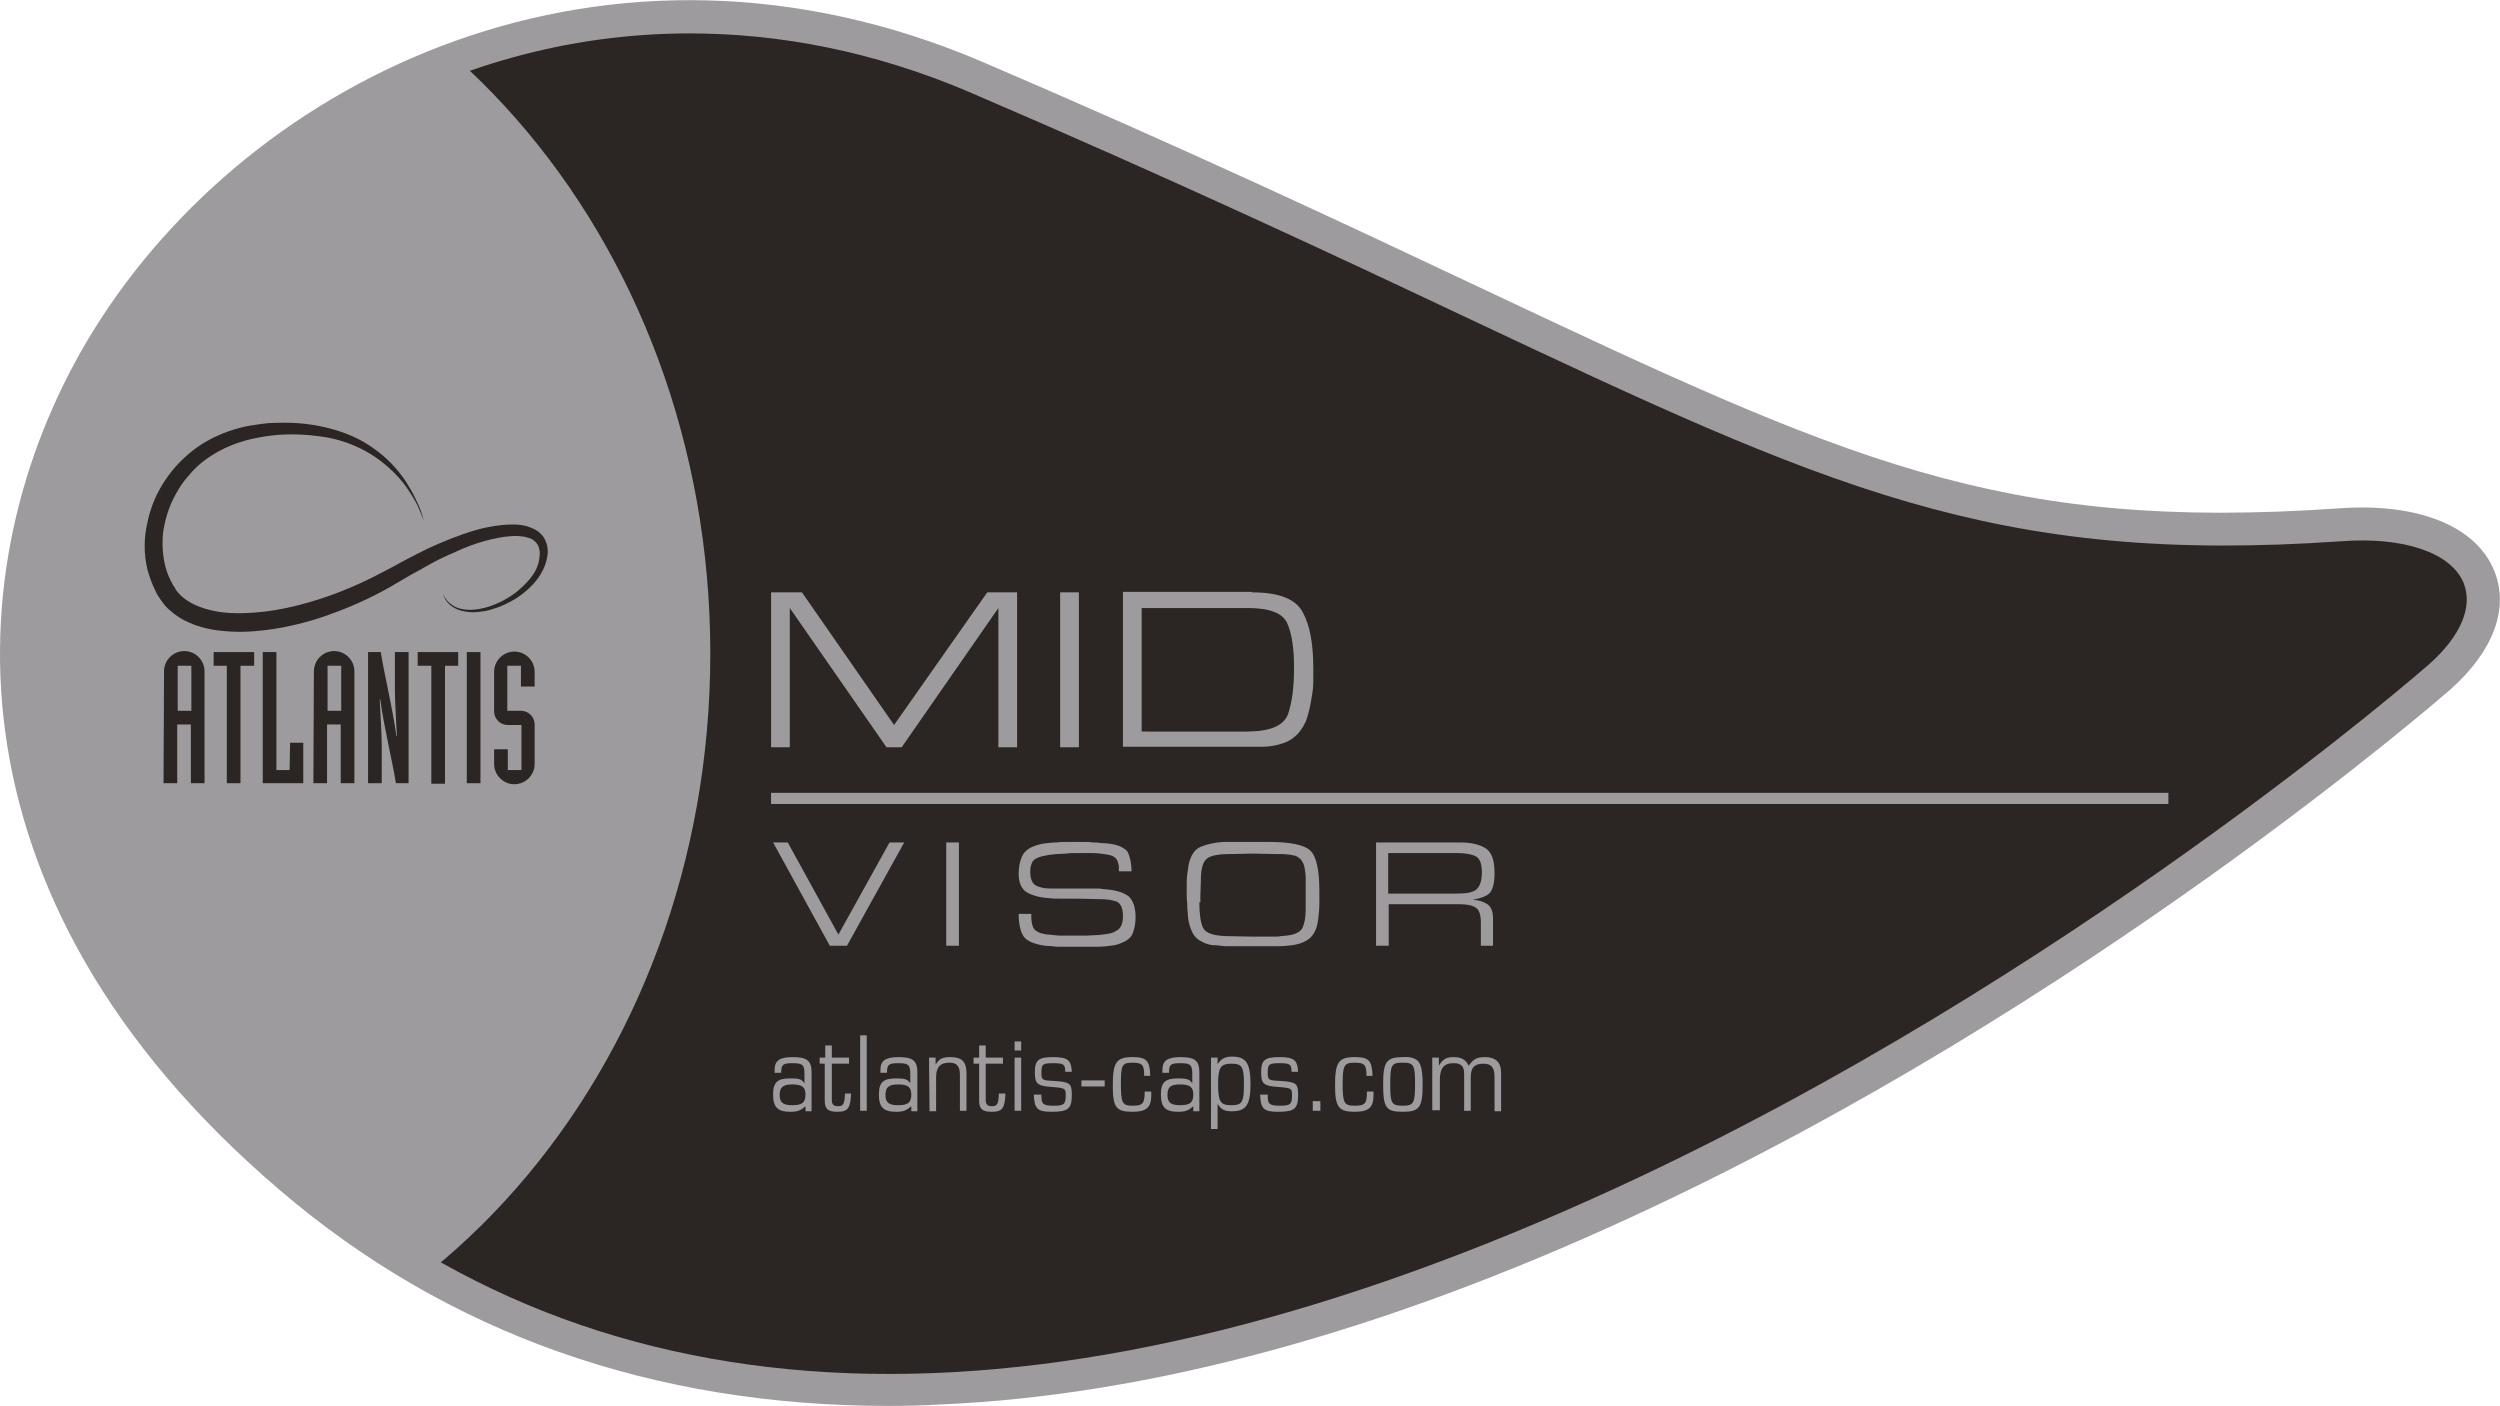
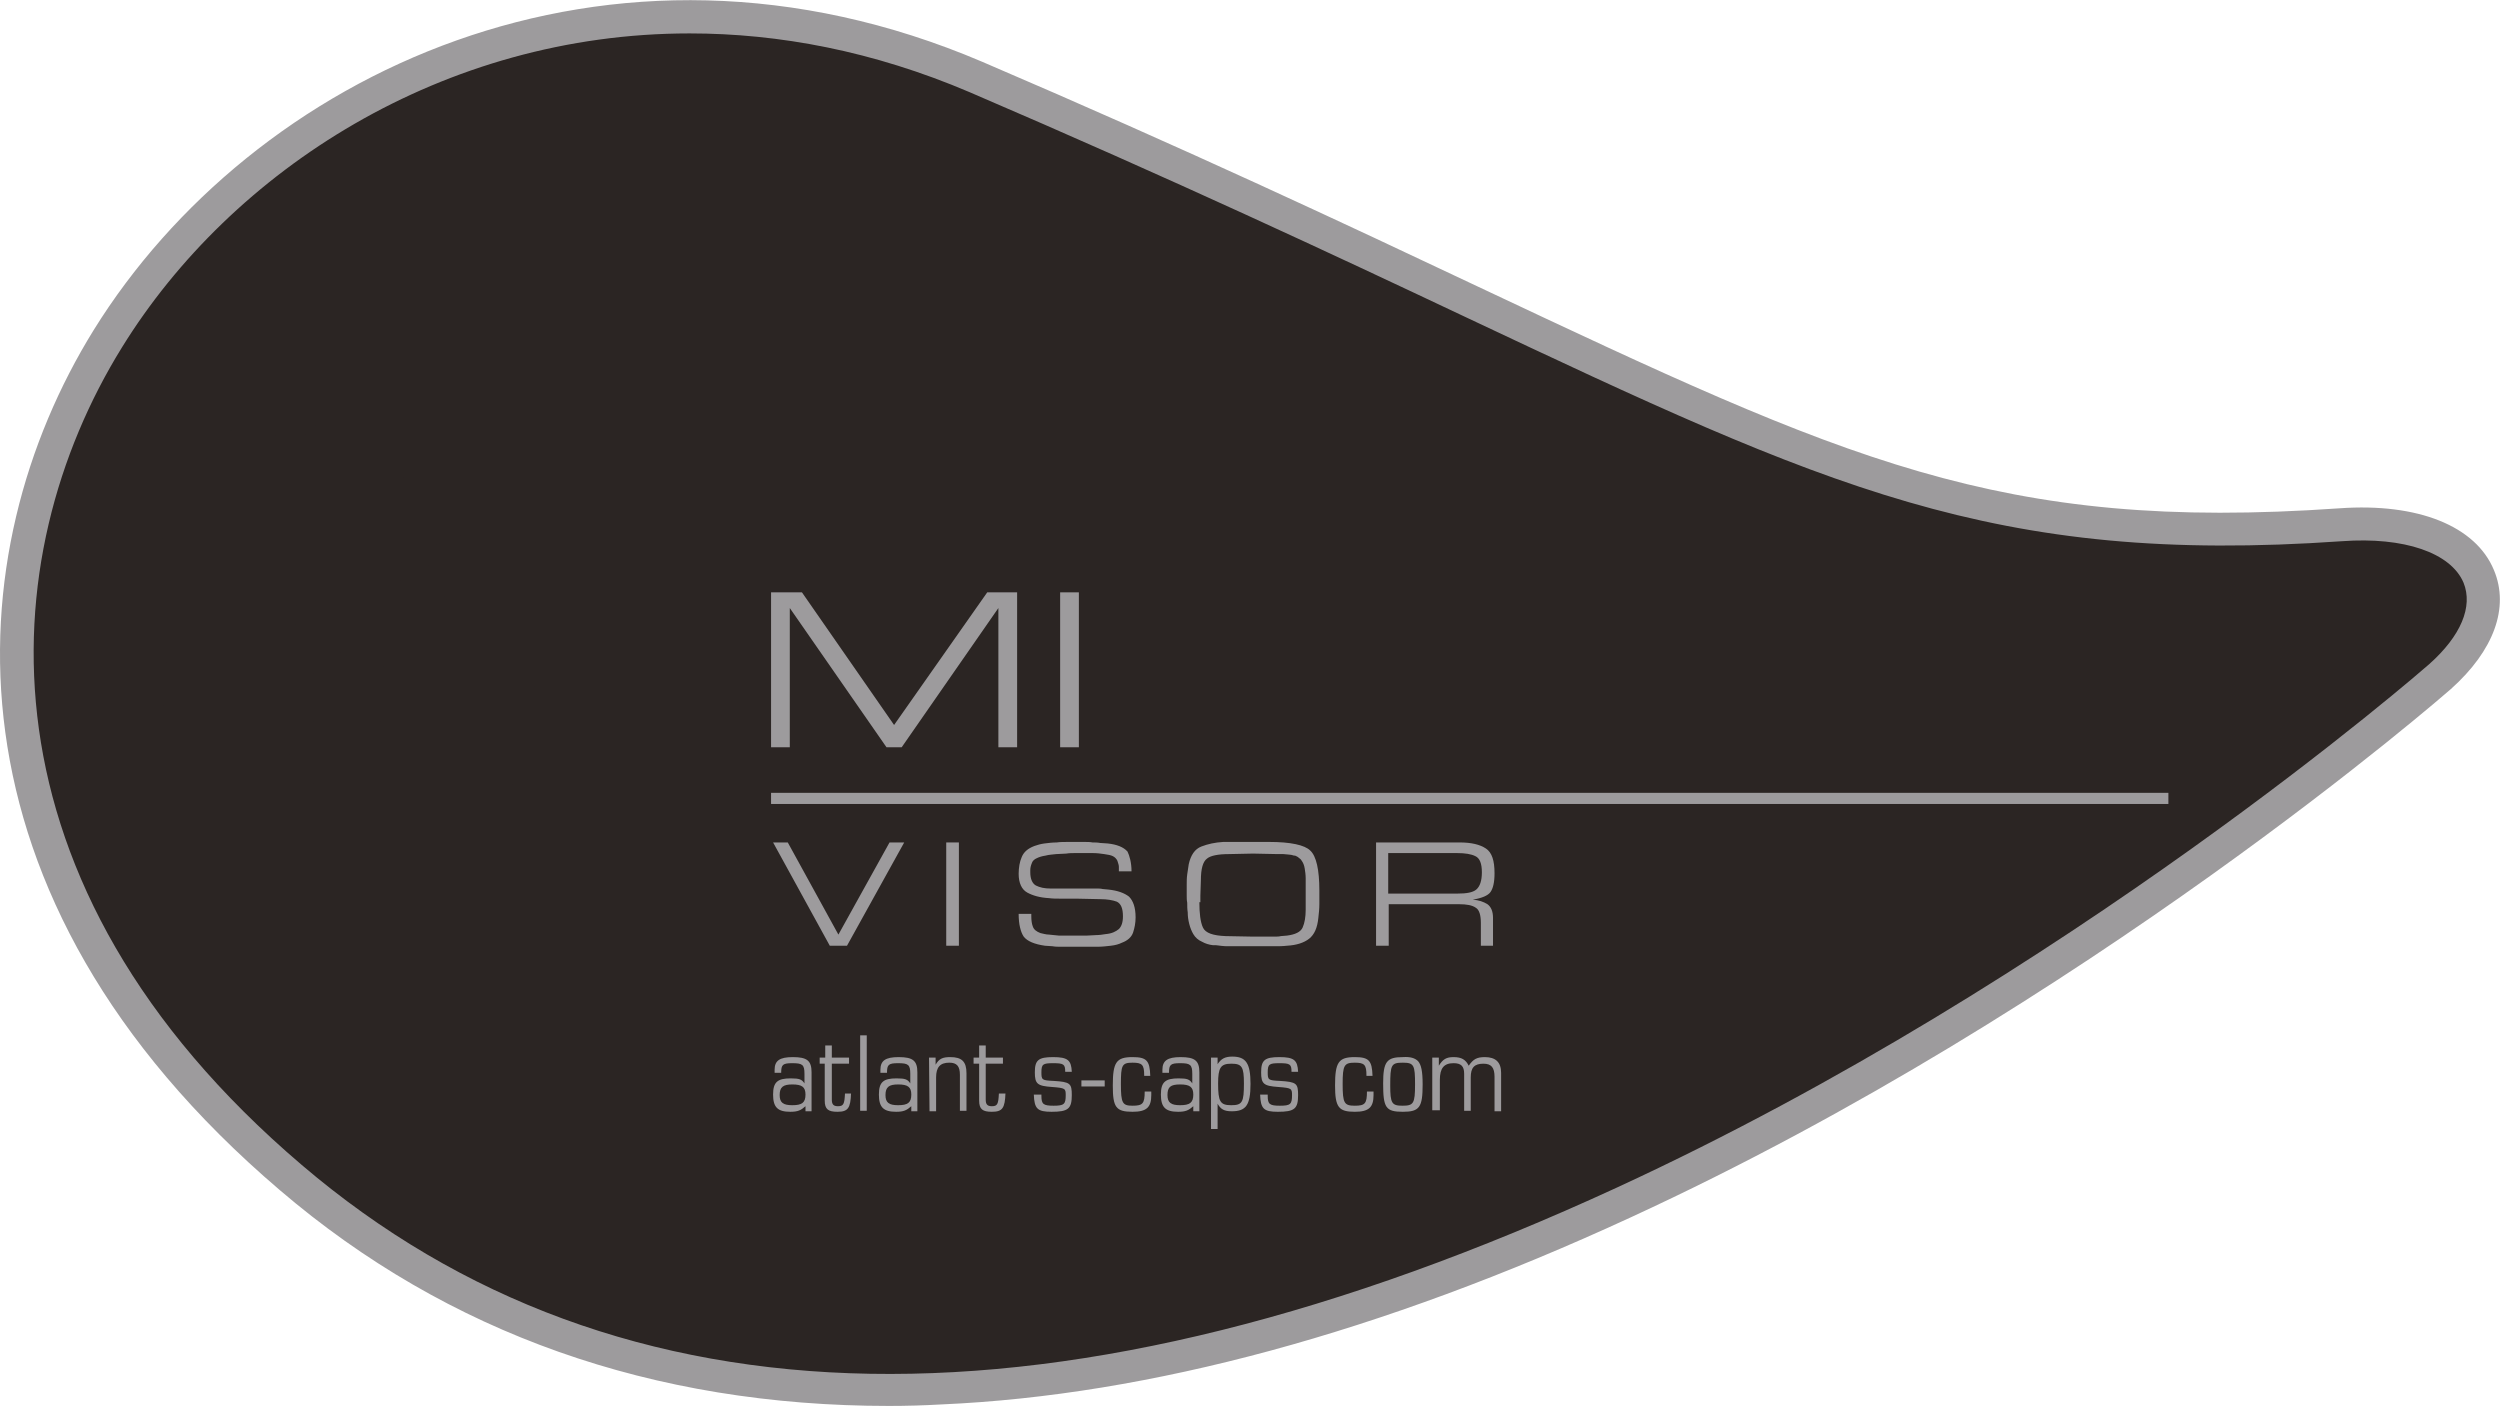
<svg xmlns="http://www.w3.org/2000/svg" xmlns:xlink="http://www.w3.org/1999/xlink" version="1.1" id="Livello_1" x="0px" y="0px" viewBox="0 0 493.8 277.7" style="enable-background:new 0 0 493.8 277.7;" xml:space="preserve">
  <style type="text/css"> .st0{fill:#2B2523;} .st1{clip-path:url(#SVGID_2_);fill:#9D9B9D;} .st2{fill:#9D9B9D;} </style>
  <g>
    <path class="st0" d="M481.9,133.6c-16.9,15-271.8,229.1-424.5,98.9C-74.2,120.3,59-42,192.7,15.1c151.4,64.7,176.8,94.9,269.6,88.4 C489.8,101.7,498.8,118.6,481.9,133.6" />
    <g>
      <g>
        <defs>
-           <path id="SVGID_1_" d="M136.9,4.9C27,4.9-54.8,137.9,58,234.1c152.7,130.2,407.6-83.9,424.5-98.9c16.9-15,7.8-31.9-19.7-30 c-92.8,6.4-118.1-23.7-269.6-88.4C174.2,8.6,155.2,4.9,136.9,4.9L136.9,4.9z" />
-         </defs>
+           </defs>
        <clipPath id="SVGID_2_">
          <use xlink:href="#SVGID_1_" style="overflow:visible;" />
        </clipPath>
        <path class="st1" d="M9.3-20.3c-72.4,0-131,66.9-131,149.4S-63,278.5,9.3,278.5c72.4,0,131-66.9,131-149.4 C140.3,46.5,81.6-20.3,9.3-20.3" />
      </g>
    </g>
    <g>
      <path class="st2" d="M175.6,277.7c-46.7,0-87.2-14.3-120.3-42.6C-13.2,176.7-8.6,109,18.5,65.2c31.2-50.3,101.4-84.6,175.5-53 c40.4,17.3,72.3,32.3,97.9,44.4c72.8,34.3,102.9,48.5,170.2,43.8c15.5-1.1,26.9,3.5,30.5,12.2c3.1,7.4,0,15.9-8.5,23.5 c-0.7,0.6-71.9,62.9-162.1,104.4c-49.2,22.7-95,35.1-136,36.9C182.5,277.6,179,277.7,175.6,277.7 M136.2,6.6 c-48.6,0-90.4,26.9-112.1,62C-1.6,110.1-5.8,174.4,59.6,230.1c62.7,53.5,150.1,55,259.7,4.5c89.4-41.2,159.8-102.8,160.5-103.4 c6.3-5.6,8.7-11.4,6.8-16.1c-2.5-5.9-11.7-9.1-24-8.2c-68.9,4.8-101.7-10.6-173.4-44.4c-25.6-12.1-57.4-27-97.7-44.3 C172.5,10.1,153.9,6.6,136.2,6.6" />
      <path class="st0" d="M83.7,103c0,0-0.3-1.1-1.2-3.1c-0.5-1-1.2-2.2-2.1-3.5c-0.9-1.3-2.2-2.8-3.8-4.2c-1.6-1.4-3.6-2.8-6-3.9 c-2.4-1.1-5.1-1.9-8.2-2.2c-1.5-0.2-3.1-0.3-4.8-0.3c-1.7,0-3.4,0.1-5.2,0.4c-3.5,0.5-7.2,1.6-10.5,3.7c-1.6,1-3.2,2.3-4.5,3.9 C36,95.3,34.9,97.1,34,99c-0.9,2-1.5,4.1-1.8,6.3c-0.2,2.2-0.1,4.5,0.5,6.7c0.3,1.1,0.7,2.2,1.3,3.2c0.1,0.3,0.3,0.5,0.4,0.7 c0.1,0.1,0.2,0.2,0.2,0.4c0.1,0.1,0.2,0.2,0.2,0.3c0.3,0.4,0.7,0.8,1.1,1.2c1.7,1.5,4,2.4,6.5,2.9s5.2,0.5,7.9,0.3 c2.8-0.2,5.6-0.7,8.4-1.4c5.6-1.4,11.3-3.6,16.9-6.6c0.7-0.4,1.4-0.7,2.1-1.1l1.1-0.6l1.1-0.6c1.5-0.8,2.9-1.5,4.5-2.3 c3-1.4,6.2-2.7,9.6-3.7c1.7-0.5,3.4-0.8,5.2-1c0.9-0.1,1.8-0.1,2.8-0.1c0.9,0.1,1.9,0.2,2.8,0.6c0.2,0.1,0.5,0.2,0.7,0.3 s0.5,0.3,0.7,0.4c0.4,0.3,0.8,0.7,1.1,1.1c0.6,0.9,0.9,1.9,0.9,3c-0.1,2-0.9,3.8-2,5.3s-2.6,2.8-4.1,3.8c-1.6,1-3.3,1.8-5.1,2.3 c-0.9,0.3-1.8,0.4-2.8,0.5c-0.9,0.1-1.9,0-2.8-0.2c-0.9-0.2-1.8-0.6-2.5-1.2c-0.7-0.6-1.2-1.4-1.4-2.3c0,0,0.1,0.4,0.5,1 c0.2,0.3,0.5,0.7,0.9,1s0.9,0.7,1.6,0.9c2.6,0.9,7.1,0.1,11.3-3c1-0.8,2-1.7,2.9-2.8s1.6-2.4,1.8-3.8c0.1-0.7,0.2-1.5,0-2.1 c-0.1-0.6-0.5-1.2-1-1.6c-0.3-0.2-0.5-0.4-0.9-0.5c-0.3-0.1-0.7-0.2-1.1-0.3c-0.8-0.1-1.6-0.2-2.5-0.1c-1.7,0.1-3.6,0.5-5.4,1 c-1.8,0.5-3.7,1.2-5.6,2.1c-1.9,0.8-3.8,1.7-5.7,2.8c-0.9,0.5-1.9,1.1-2.9,1.6l-2.9,1.7c-4,2.4-8.4,4.5-13.2,6.2 c-2.4,0.9-4.8,1.6-7.4,2.2c-2.6,0.6-5.2,1-7.9,1.2c-2.7,0.2-5.5,0.1-8.4-0.4c-1.4-0.3-2.9-0.7-4.2-1.3c-1.4-0.6-2.7-1.4-3.9-2.5 c-0.6-0.5-1.1-1.1-1.6-1.8s-0.9-1.3-1.2-2c-0.7-1.4-1.2-2.8-1.6-4.3c-0.7-3-0.7-6.1,0-9.1c0.6-3,1.8-5.9,3.5-8.4 c1.7-2.6,3.9-4.8,6.4-6.6c2.6-1.8,5.4-3,8.4-3.8c1.5-0.4,3-0.6,4.5-0.8s3-0.2,4.5-0.2c3,0,6.1,0.4,9,1.2c3,0.8,5.8,2,8.3,3.8 c2.5,1.7,4.7,4,6.4,6.5c0.8,1.3,1.6,2.6,2.2,4C82.9,100.1,83.4,101.5,83.7,103" />
      <path class="st0" d="M32.4,132.6c0-2.2,1.8-4,4-4s4,1.8,4,4v22.1h-2.7v-11.6H35v11.6h-2.7L32.4,132.6z M35.1,140.4h2.7v-8.9h-2.7 V140.4z" />
      <polygon class="st0" points="44.8,131.5 42.2,131.5 42.2,128.8 50.2,128.8 50.2,131.5 47.5,131.5 47.5,154.7 44.8,154.7 " />
      <polygon class="st0" points="51.9,128.8 54.6,128.8 54.6,152.1 57.2,152.1 57.3,146.7 59.9,146.7 59.9,154.7 51.9,154.7 " />
      <path class="st0" d="M62,132.6c0-2.2,1.8-4,4-4s4,1.8,4,4v22.1h-2.7v-11.6h-2.7v11.6h-2.7L62,132.6z M64.7,140.4h2.7v-8.9h-2.7 V140.4z" />
      <path class="st0" d="M72.7,128.8h2.5c0.9,5.4,2.3,10.8,3.1,16.6h0.1c-0.1-2.2-0.4-6.8-0.4-9.1v-7.5h2.7v25.9h-2.5 c-0.9-5.4-2.3-10.8-3.1-16.6H75c0.1,2.2,0.4,6.8,0.4,9.1v7.5h-2.7L72.7,128.8z" />
      <polygon class="st0" points="85.2,131.5 82.5,131.5 82.5,128.8 90.5,128.8 90.5,131.5 87.9,131.5 87.9,154.8 85.2,154.8 " />
      <rect x="92.2" y="128.8" class="st0" width="2.7" height="25.9" />
      <path class="st0" d="M97.6,148h2.7v4.1h2.7v-8.9h-2.7c-1.5,0-2.7-1.2-2.7-2.7v-7.8c0-2.2,1.8-4,4-4s4,1.8,4,4v2.9h-2.7v-4.1h-2.7 v8.9h2.7c1.5,0,2.7,1.2,2.7,2.7v7.8c0,2.2-1.8,4-4,4s-4-1.8-4-4V148z" />
      <polygon class="st2" points="175.7,166.4 178.6,166.4 167.3,186.8 163.9,186.8 152.7,166.4 155.6,166.4 165.6,184.6 " />
      <rect x="186.9" y="166.4" class="st2" width="2.5" height="20.4" />
      <path class="st2" d="M223.5,172.1H221c0-0.1,0-0.3,0-0.4c0-0.2,0-0.3,0-0.5c0-0.4-0.2-0.8-0.3-1.2c-0.2-0.4-0.5-0.7-0.9-0.9 c-0.4-0.2-1-0.3-1.7-0.4s-1.4-0.2-2.2-0.2c-0.5,0-1,0-1.5,0s-0.9,0-1.3,0h-0.9c-0.4,0-1,0-1.6,0.1c-0.6,0-1.3,0.1-2,0.1 c-0.7,0.1-1.4,0.1-2.1,0.3c-0.7,0.1-1.3,0.3-1.7,0.5c-0.5,0.2-0.9,0.6-1,1c-0.2,0.5-0.3,0.9-0.3,1.4v0.2v0.2 c0,1.3,0.4,2.2,1.1,2.6c0.8,0.4,1.7,0.6,2.9,0.6c0.2,0,0.4,0,0.5,0c0.2,0,0.4,0,0.6,0h0.6h0.5h1.2c0.4,0,0.8,0,1.2,0h1.2h1.2h1.1 c0.4,0,0.7,0,1.1,0c0.3,0,0.7,0,1.1,0.1c0.4,0,0.7,0.1,1.1,0.1c1.9,0.2,3.2,0.7,4.1,1.4c0.8,0.8,1.3,2.1,1.3,4.1 c0,1.1-0.2,2.1-0.5,3s-1.1,1.6-2.2,2c-0.6,0.3-1.3,0.5-2.2,0.6c-0.9,0.1-1.7,0.2-2.6,0.2c-0.5,0-0.9,0-1.4,0s-0.9,0-1.3,0h-1.6 c-0.5,0-1,0-1.5,0s-1,0-1.5,0s-1.1,0-1.6-0.1c-0.5,0-1-0.1-1.5-0.1c-2.1-0.3-3.5-0.9-4.2-1.8c-0.6-0.9-1-2.4-1-4.5h2.5v0.4v0.1 l0,0c0,0.8,0.1,1.5,0.3,2c0.2,0.6,0.7,1,1.5,1.3c0.5,0.1,1.1,0.3,1.7,0.3c0.6,0.1,1.3,0.1,2,0.2c0.6,0,1.2,0,1.8,0 c0.6,0,1.2,0,1.6,0c0.3,0,0.6,0,1,0c0.3,0,0.6,0,1,0c0.7,0,1.3-0.1,1.9-0.1s1.3-0.1,1.9-0.2c1.2-0.1,2-0.5,2.6-1 c0.5-0.5,0.8-1.3,0.8-2.5c0-1.6-0.4-2.5-1.2-2.9c-0.8-0.3-1.9-0.5-3.3-0.5l-4.7-0.1c-0.2,0-0.4,0-0.5,0c-0.2,0-0.4,0-0.5,0 c-0.7,0-1.5,0-2.2,0s-1.5,0-2.2-0.1c-1.8-0.1-3.2-0.5-4.3-1.1s-1.7-1.9-1.7-3.7c0-1.2,0.2-2.4,0.6-3.3c0.4-1,1.2-1.7,2.5-2.2 c0.6-0.2,1.2-0.4,2-0.5c0.8-0.1,1.6-0.2,2.4-0.2c0.7-0.1,1.4-0.1,2.2-0.1c0.7,0,1.3,0,1.9,0c0.5,0,1,0,1.5,0s1,0,1.5,0.1 c0.5,0,1,0,1.5,0.1c0.5,0,1,0.1,1.5,0.1c1.8,0.2,3.1,0.7,3.9,1.6C223.1,169,223.5,170.4,223.5,172.1L223.5,172.1z" />
      <path class="st2" d="M234.4,176.8v-1c0-0.3,0-0.7,0-1c0-0.7,0-1.4,0.1-2.1s0.2-1.4,0.3-2c0.4-1.8,1.2-3,2.5-3.5s2.7-0.8,4.3-0.9 c0.8,0,1.5,0,2.3,0s1.5,0,2.3,0h2.2h2.3c4.2,0,7,0.6,8.1,1.7c1.2,1.1,1.8,3.8,1.8,7.9c0,0.9,0,1.8,0,2.7c0,0.9-0.1,1.8-0.2,2.7 c-0.2,2-0.8,3.3-1.8,4.1c-1,0.8-2.5,1.3-4.4,1.4c-0.8,0.1-1.7,0.1-2.5,0.1s-1.7,0-2.5,0h-4.6c-0.7,0-1.4,0-2.2,0 c-0.7,0-1.4-0.1-2.2-0.2c-0.1,0-0.2,0-0.3,0s-0.2,0-0.3,0c-0.8-0.1-1.5-0.3-2.2-0.7c-0.7-0.3-1.3-0.8-1.7-1.5 c-0.3-0.5-0.6-1.2-0.8-2c-0.2-0.8-0.3-1.5-0.3-2.3c-0.1-0.6-0.1-1.2-0.1-1.9C234.4,177.9,234.4,177.3,234.4,176.8L234.4,176.8z M236.9,178.2c0,2.2,0.2,3.9,0.7,5s2,1.6,4.5,1.7l5.3,0.1h1.9c0.4,0,0.8,0,1.2,0c0.4,0,0.8,0,1.3,0c0.4,0,0.8,0,1.2-0.1 c0.4,0,0.8-0.1,1.2-0.1c1.6-0.2,2.7-0.7,3.1-1.6s0.6-2.1,0.6-3.5c0-0.3,0-0.7,0-1s0-0.7,0-1.1c0-0.3,0-0.7,0-1v-1c0-0.3,0-0.6,0-1 s0-0.7,0-1.1c0-0.7-0.1-1.4-0.2-2s-0.3-1.1-0.6-1.5c-0.1-0.2-0.3-0.4-0.6-0.6c-0.2-0.2-0.5-0.3-0.7-0.4c0,0,0,0-0.1,0h-0.1 c-0.3-0.1-0.7-0.2-1-0.2c-0.4,0-0.7-0.1-1.1-0.1c-0.2,0-0.4,0-0.6,0h-0.6l-4.8-0.1l-4.7,0.1c-2.2,0-3.7,0.3-4.4,0.9 c-0.8,0.6-1.2,2-1.2,4.3l-0.1,3v1.3H236.9z" />
      <path class="st2" d="M288.3,166.4c2.3,0,4,0.4,5.2,1.2c1.2,0.8,1.7,2.4,1.7,4.9c0,1.8-0.3,3-0.8,3.7s-1.7,1.2-3.5,1.5 c1.2,0.1,2.1,0.4,2.9,0.9c0.7,0.5,1.1,1.4,1.1,2.7v5.5h-2.4v-4.5c0-1.5-0.3-2.6-1-3c-0.7-0.5-1.8-0.7-3.3-0.7h-13.9v8.2h-2.5 v-20.4L288.3,166.4L288.3,166.4z M287.9,176.5c1.7,0,3-0.2,3.7-0.8s1.1-1.7,1.1-3.4c0-1.7-0.4-2.8-1.3-3.2c-0.8-0.4-2-0.6-3.6-0.6 h-13.6v8H287.9z" />
      <rect x="152.3" y="156.6" class="st2" width="276" height="2.2" />
      <path class="st2" d="M159.1,218.5c-0.9,0.8-1.5,1.1-3,1.1c-2.5,0-3.4-0.9-3.4-3.4s0.9-3.2,3.5-3.2c1.7,0,2.2,0.2,2.7,1l0,0v-1.9 c0-1.8-0.4-2.1-2.4-2.1c-1.9,0-2.2,0.3-2.2,1.9H153v-0.6c0-1.8,1-2.5,3.6-2.5c2.8,0,3.7,0.7,3.7,3v7.7h-1.2L159.1,218.5 L159.1,218.5z M154,216.3c0,1.5,0.7,2,2.5,2c1.9,0,2.6-0.5,2.6-2.1c0-1.5-0.7-2-2.6-2C154.7,214.2,154,214.7,154,216.3" />
      <path class="st2" d="M168.1,215.9c-0.1,3-0.6,3.7-2.7,3.7c-1.8,0-2.5-0.5-2.5-2.2v-7.3h-1v-1.2h1.1v-2.4h1.3v2.4h3.4v1.2h-3.4v7.1 c0,0.9,0.3,1.3,1.2,1.3c1.1,0,1.3-0.4,1.4-2.5h1.2V215.9z" />
      <rect x="169.9" y="204.5" class="st2" width="1.3" height="14.9" />
      <path class="st2" d="M180,218.5c-0.9,0.8-1.5,1.1-3,1.1c-2.5,0-3.4-0.9-3.4-3.4s0.9-3.2,3.5-3.2c1.7,0,2.2,0.2,2.7,1l0,0v-1.9 c0-1.8-0.4-2.1-2.4-2.1c-1.9,0-2.2,0.3-2.2,1.9h-1.3v-0.6c0-1.8,1-2.5,3.6-2.5c2.8,0,3.7,0.7,3.7,3v7.7H180L180,218.5L180,218.5z M174.9,216.3c0,1.5,0.7,2,2.5,2c1.9,0,2.6-0.5,2.6-2.1c0-1.5-0.7-2-2.6-2C175.6,214.2,174.9,214.7,174.9,216.3" />
      <path class="st2" d="M183.5,208.9h1.3v1.4l0,0c0.7-1.2,1.4-1.5,2.9-1.5c2.3,0,3.2,0.9,3.2,3.2v7.4h-1.3v-7.1 c0-1.7-0.6-2.4-2.1-2.4c-1.8,0-2.6,0.9-2.6,2.9v6.7h-1.3L183.5,208.9L183.5,208.9z" />
      <path class="st2" d="M198.6,215.9c-0.1,3-0.6,3.7-2.7,3.7c-1.8,0-2.5-0.5-2.5-2.2v-7.3h-1.1v-1.2h1.1v-2.4h1.3v2.4h3.4v1.2h-3.4 v7.1c0,0.9,0.3,1.3,1.2,1.3c1.1,0,1.3-0.4,1.4-2.5h1.3V215.9z" />
-       <path class="st2" d="M200.4,205.7h1.3v1.8h-1.3V205.7z M200.4,208.9h1.3v10.5h-1.3V208.9z" />
      <path class="st2" d="M205.7,216.2c0,0.1,0,0.3,0,0.3c0,1.6,0.4,1.9,2.4,1.9c2.1,0,2.4-0.3,2.4-2.1c0-1.3-0.1-1.4-2.7-1.6 c-2.9-0.2-3.4-0.6-3.4-2.9c0-2.4,0.7-3,3.6-3c2.9,0,3.6,0.6,3.7,2.9h-1.3c0-1.5-0.3-1.7-2.4-1.7c-2,0-2.3,0.2-2.3,1.8 c0,1.5,0.1,1.6,2.4,1.7c3.3,0.2,3.6,0.5,3.6,2.8c0,2.7-0.7,3.3-4,3.3c-2.8,0-3.4-0.6-3.5-3.4L205.7,216.2L205.7,216.2z" />
      <rect x="213.6" y="213.4" class="st2" width="4.6" height="1.2" />
      <path class="st2" d="M226,212.4c0-2.1-0.4-2.5-2.3-2.5c-2.1,0-2.3,0.5-2.3,4.2c0,3.8,0.3,4.3,2.3,4.3s2.4-0.4,2.4-2.8h1.3v0.7 c0,2.4-0.9,3.3-3.7,3.3c-3.3,0-3.9-0.9-3.9-5.2c0-4.6,0.7-5.6,3.9-5.6c2.8,0,3.4,0.7,3.5,3.7H226V212.4z" />
      <path class="st2" d="M235.7,218.5c-0.9,0.8-1.5,1.1-3,1.1c-2.5,0-3.4-0.9-3.4-3.4s0.9-3.2,3.5-3.2c1.7,0,2.2,0.2,2.7,1l0,0v-1.9 c0-1.8-0.4-2.1-2.4-2.1c-1.9,0-2.2,0.3-2.2,1.9h-1.3v-0.6c0-1.8,1-2.5,3.6-2.5c2.8,0,3.7,0.7,3.7,3v7.7h-1.2L235.7,218.5 L235.7,218.5z M230.6,216.3c0,1.5,0.7,2,2.5,2c1.9,0,2.6-0.5,2.6-2.1c0-1.5-0.7-2-2.6-2C231.2,214.2,230.6,214.7,230.6,216.3" />
      <path class="st2" d="M239.2,208.9h1.3v1.3l0,0c0.7-1.1,1.5-1.5,2.9-1.5c2.7,0,3.6,1.3,3.6,5.4c0,4.2-0.9,5.4-3.7,5.4 c-1.5,0-2.2-0.4-2.8-1.5l0,0v5h-1.3V208.9z M240.6,214c0,3.6,0.4,4.3,2.6,4.3s2.5-0.6,2.5-4.3c0-3.3-0.4-3.9-2.5-3.9 S240.6,210.9,240.6,214" />
      <path class="st2" d="M250.4,216.2c0,0.1,0,0.3,0,0.3c0,1.6,0.4,1.9,2.4,1.9c2.1,0,2.4-0.3,2.4-2.1c0-1.3-0.1-1.4-2.7-1.6 c-2.9-0.2-3.4-0.6-3.4-2.9c0-2.4,0.7-3,3.6-3s3.6,0.6,3.7,2.9h-1.3c0-1.5-0.3-1.7-2.4-1.7c-2,0-2.3,0.2-2.3,1.8 c0,1.5,0.1,1.6,2.4,1.7c3.3,0.2,3.6,0.5,3.6,2.8c0,2.7-0.7,3.3-4,3.3c-2.8,0-3.4-0.6-3.5-3.4L250.4,216.2L250.4,216.2z" />
-       <rect x="259.3" y="217.5" class="st2" width="1.5" height="1.9" />
      <path class="st2" d="M269.9,212.4c0-2.1-0.4-2.5-2.3-2.5c-2.1,0-2.4,0.5-2.4,4.2c0,3.8,0.3,4.3,2.4,4.3c2,0,2.4-0.4,2.4-2.8h1.3 v0.7c0,2.4-0.9,3.3-3.7,3.3c-3.2,0-3.9-0.9-3.9-5.2c0-4.6,0.7-5.6,3.9-5.6c2.8,0,3.4,0.7,3.5,3.7h-1.2V212.4z" />
      <path class="st2" d="M280.1,209.6c0.6,0.7,0.9,1.9,0.9,4.6c0,4.5-0.6,5.4-3.9,5.4c-3.4,0-3.9-0.8-3.9-5.6c0-4.3,0.7-5.2,3.9-5.2 C278.6,208.7,279.5,209,280.1,209.6 M274.6,214.4c0,3.5,0.3,4,2.4,4c2.2,0,2.5-0.4,2.5-4.2c0-3.8-0.2-4.3-2.4-4.3 C274.8,209.9,274.6,210.3,274.6,214.4" />
      <path class="st2" d="M282.9,208.9h1.3v1.6l0,0c0.8-1.3,1.5-1.7,2.9-1.7c1.6,0,2.4,0.5,3,1.7c0.9-1.3,1.6-1.7,3.2-1.7 c2.1,0,3.2,1,3.2,3.1v7.6h-1.3v-6.8c0-1.8-0.6-2.6-2.2-2.6c-1.8,0-2.5,0.8-2.5,2.7v6.6h-1.3v-7.3c0-1.5-0.6-2.1-2.1-2.1 c-1.9,0-2.7,1-2.7,3.3v6h-1.5V208.9z" />
      <polygon class="st2" points="178.1,147.6 175.1,147.6 156,120.1 156,147.6 152.3,147.6 152.3,117 158.4,117 176.6,143.2 195,117 200.9,117 200.9,147.6 197.2,147.6 197.2,120.1 " />
      <rect x="209.4" y="117" class="st2" width="3.7" height="30.6" />
-       <path class="st2" d="M247.3,117c5.3,0,8.6,1.3,10,3.9c1.4,2.5,2.1,6.2,2.1,11c0,0.8,0,1.7,0,2.7s-0.1,2-0.3,3 c-0.2,1.4-0.5,2.8-0.9,4.1s-1.1,2.4-1.9,3.3c-0.9,0.9-2,1.6-3.2,1.9c-1.2,0.4-2.5,0.6-3.8,0.6c-0.5,0-1.1,0-1.6,0h-1.6h-0.4h-23.9 v-30.6h25.5V117z M246.1,144.5c4.7,0,7.4-1.1,8.3-3.4c0.8-2.3,1.2-5.4,1.2-9.2c0-3.7-0.4-6.6-1.3-8.7c-0.9-2.1-3.5-3.1-7.8-3.1 h-21v24.4H246.1z" />
    </g>
  </g>
</svg>